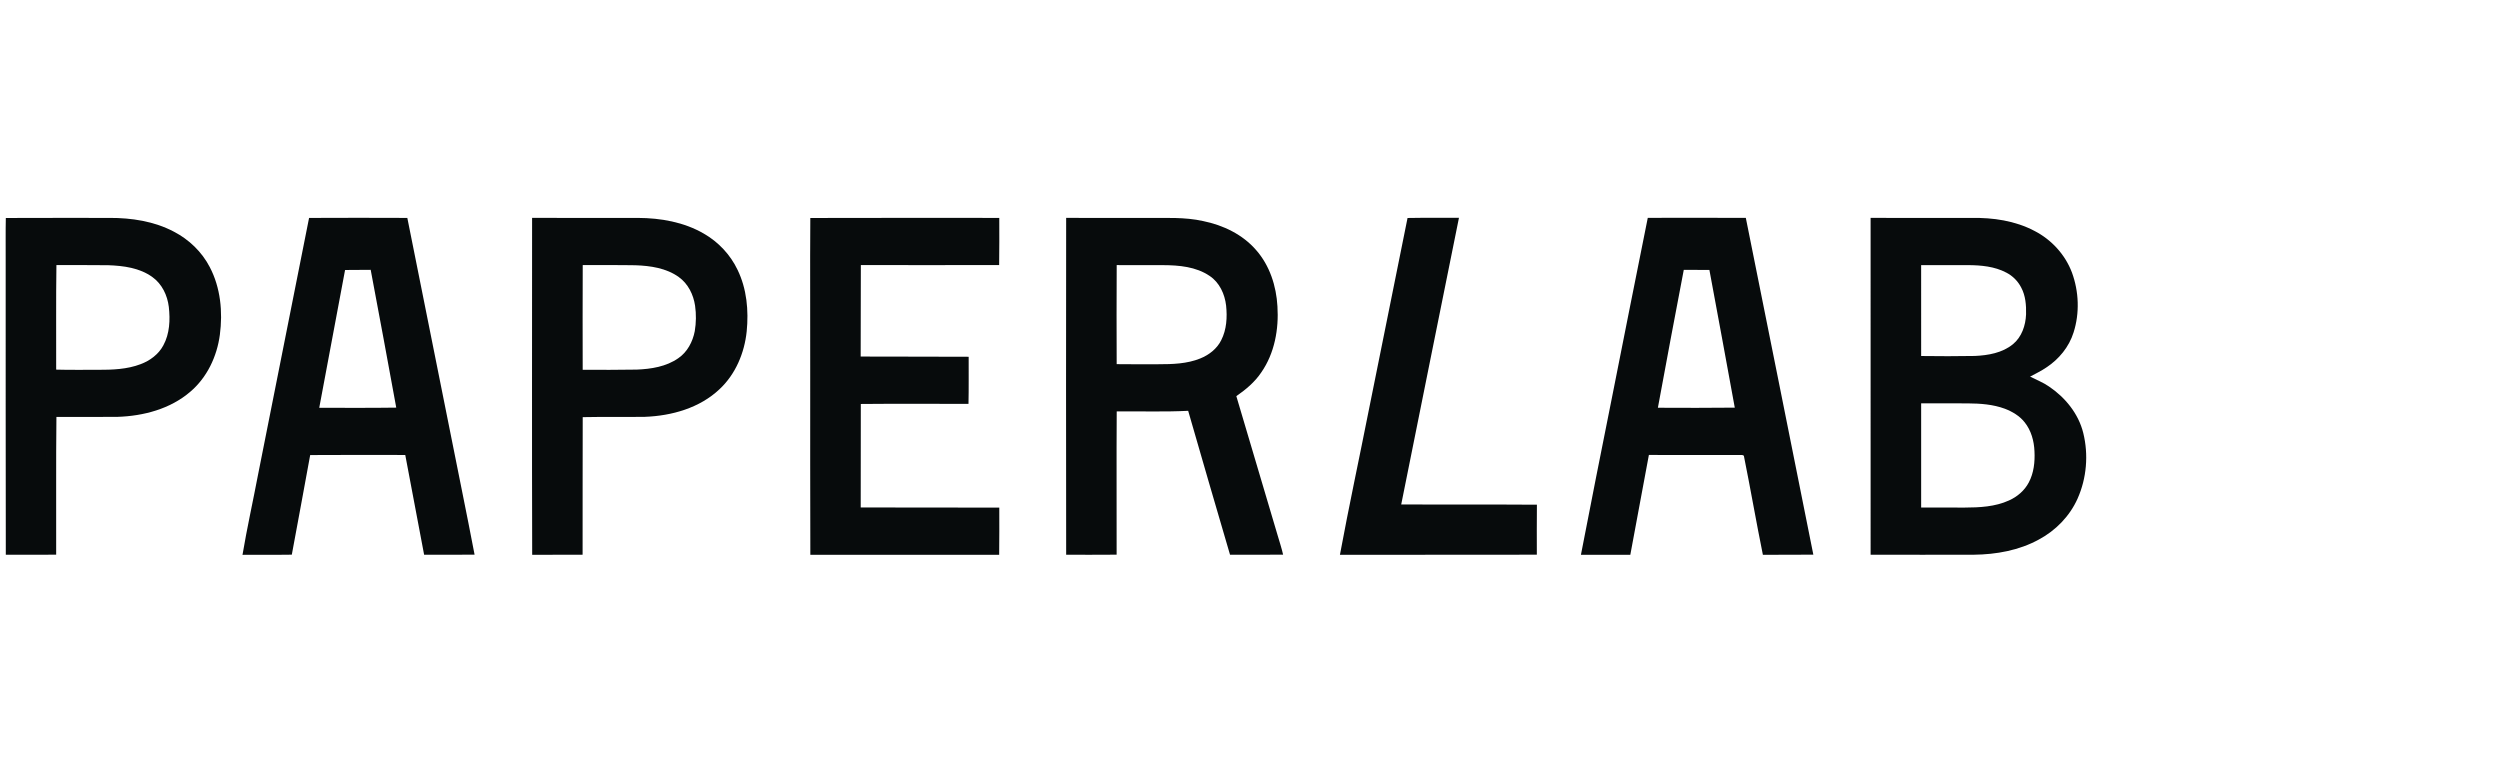
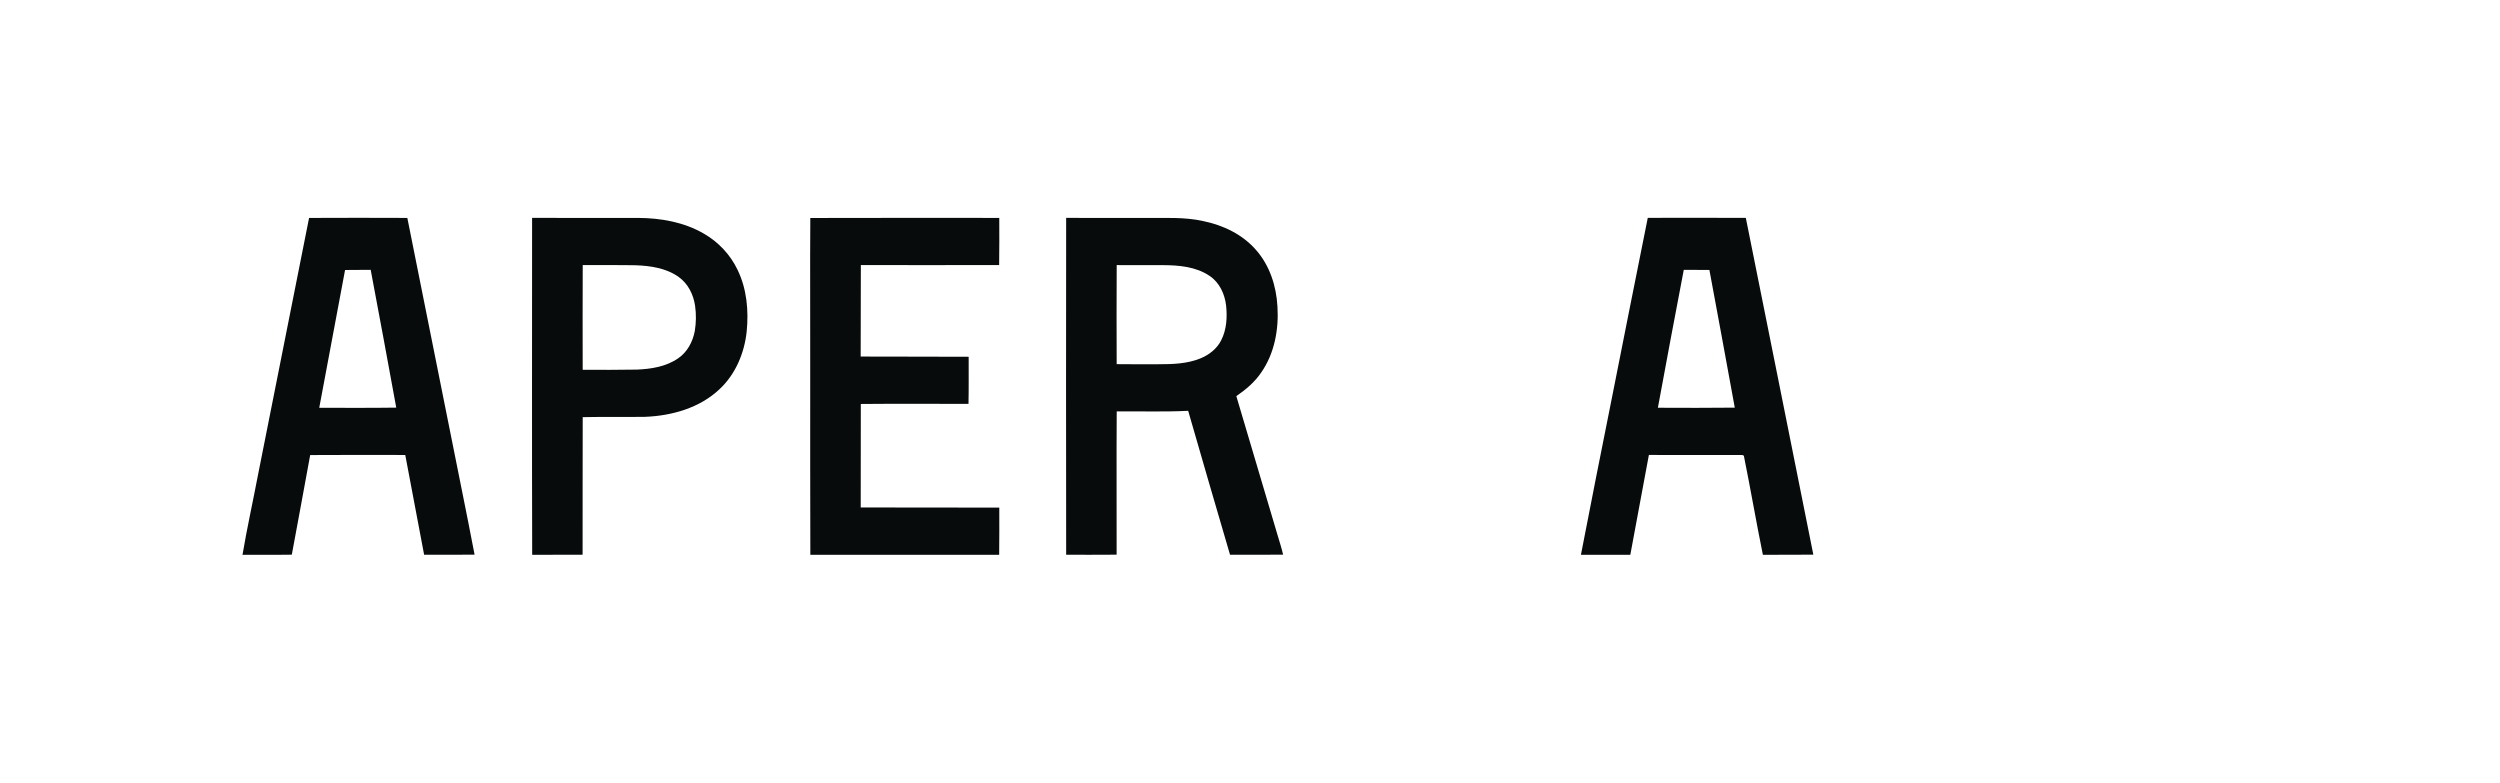
<svg xmlns="http://www.w3.org/2000/svg" width="2171pt" height="680pt" viewBox="0 0 2171 680" version="1.1">
  <g id="#070b0cff">
-     <path fill="#070b0c" opacity="1.00" d=" M 5.05 189.30 C 35.04 189.19 65.02 189.22 95.01 189.23 C 114.17 189.15 133.82 192.12 150.93 201.15 C 164.11 207.96 175.31 218.71 182.15 231.92 C 191.58 249.86 193.54 270.92 190.92 290.78 C 188.43 309.56 179.79 327.87 165.20 340.23 C 147.82 355.17 124.52 361.29 102.00 362.00 C 84.34 362.15 66.67 362.04 49.00 362.05 C 48.55 401.92 48.92 441.80 48.78 481.68 C 34.20 481.80 19.62 481.72 5.04 481.76 C 4.82 396.51 5.01 311.26 4.93 226.00 C 5.00 213.77 4.78 201.53 5.05 189.30 M 49.00 230.16 C 48.54 260.43 48.90 290.71 48.78 320.98 C 60.85 321.32 72.93 321.09 85.00 321.15 C 97.51 321.17 110.36 320.76 122.18 316.22 C 130.28 313.17 137.73 307.67 141.84 299.92 C 147.38 289.78 147.87 277.76 146.60 266.52 C 145.40 256.51 140.71 246.61 132.38 240.64 C 121.35 232.59 107.21 230.77 93.93 230.31 C 78.95 230.08 63.97 230.28 49.00 230.16 Z" />
    <path fill="#070b0c" opacity="1.00" d=" M 268.40 189.25 C 296.84 189.10 325.28 189.13 353.72 189.24 C 365.96 250.40 378.25 311.55 390.47 372.72 C 397.64 409.04 405.19 445.29 412.12 481.65 C 397.52 481.81 382.91 481.76 368.30 481.71 C 362.86 452.84 357.43 423.96 351.93 395.10 C 324.41 395.10 296.88 394.95 269.36 395.17 C 264.15 424.03 258.72 452.85 253.41 481.68 C 239.14 481.93 224.86 481.61 210.59 481.82 C 214.51 458.42 219.72 435.25 224.14 411.94 C 238.92 337.72 253.69 263.49 268.40 189.25 M 299.66 234.46 C 292.22 274.35 284.65 314.23 277.23 354.13 C 299.52 354.13 321.81 354.31 344.10 353.98 C 336.74 314.09 329.52 274.17 321.91 234.32 C 314.49 234.40 307.07 234.33 299.66 234.46 Z" />
    <path fill="#070b0c" opacity="1.00" d=" M 462.07 189.22 C 492.73 189.23 523.40 189.21 554.06 189.24 C 573.76 189.32 593.96 192.86 611.18 202.86 C 623.83 210.11 634.27 221.20 640.52 234.38 C 648.53 250.85 650.22 269.72 648.43 287.76 C 646.51 306.44 638.78 324.94 624.92 337.90 C 607.62 354.31 583.36 361.11 560.01 361.98 C 542.02 362.24 524.02 361.87 506.03 362.25 C 505.83 402.07 506.06 441.89 505.93 481.70 C 491.33 481.79 476.74 481.70 462.15 481.80 C 461.87 384.27 462.07 286.74 462.07 189.22 M 506.04 230.21 C 505.90 260.51 505.95 290.81 506.01 321.12 C 521.68 321.16 537.35 321.27 553.02 320.96 C 565.51 320.45 578.57 318.40 589.03 311.07 C 596.88 305.72 601.57 296.76 603.33 287.59 C 604.56 280.31 604.65 272.82 603.61 265.51 C 602.20 255.84 597.52 246.33 589.43 240.57 C 578.58 232.78 564.82 230.79 551.79 230.35 C 536.54 230.07 521.29 230.30 506.04 230.21 Z" />
    <path fill="#070b0c" opacity="1.00" d=" M 703.68 189.30 C 758.38 189.14 813.07 189.22 867.77 189.23 C 867.77 202.87 867.90 216.52 867.66 230.16 C 827.63 230.32 787.59 230.18 747.56 230.18 C 747.38 256.66 747.58 283.15 747.41 309.63 C 778.67 309.84 809.93 309.58 841.19 309.82 C 841.14 323.45 841.34 337.09 841.04 350.72 C 809.87 350.76 778.69 350.50 747.53 350.81 C 747.43 380.77 747.50 410.73 747.44 440.69 C 787.55 440.83 827.67 440.64 867.78 440.82 C 867.77 454.47 867.89 468.13 867.68 481.78 C 813.02 481.81 758.36 481.69 703.70 481.77 C 703.45 428.85 703.66 375.92 703.59 323.00 C 703.73 278.43 703.34 233.86 703.68 189.30 Z" />
    <path fill="#070b0c" opacity="1.00" d=" M 925.85 189.22 C 949.23 189.23 972.62 189.19 996.00 189.25 C 1012.31 189.39 1028.83 188.38 1044.88 191.99 C 1062.21 195.52 1079.11 203.62 1090.82 217.17 C 1102.62 230.57 1108.35 248.40 1109.33 266.03 C 1110.60 285.91 1106.84 306.77 1095.32 323.36 C 1089.71 331.77 1081.87 338.31 1073.63 344.01 C 1085.51 384.22 1097.53 424.39 1109.41 464.61 C 1111.05 470.28 1112.94 475.88 1114.25 481.65 C 1098.88 481.85 1083.52 481.71 1068.16 481.73 C 1055.92 440.11 1043.82 398.44 1031.81 356.75 C 1011.15 357.81 990.44 357.04 969.76 357.27 C 969.49 398.74 969.75 440.21 969.68 481.68 C 955.07 481.82 940.47 481.74 925.86 481.75 C 925.72 384.24 925.74 286.73 925.85 189.22 M 969.74 230.21 C 969.58 258.88 969.62 287.56 969.72 316.23 C 981.81 316.39 993.90 316.32 1005.99 316.30 C 1018.21 316.30 1030.82 315.96 1042.30 311.29 C 1049.90 308.23 1056.84 302.87 1060.52 295.41 C 1065.24 286.19 1065.81 275.47 1064.75 265.34 C 1063.60 255.36 1058.99 245.27 1050.41 239.59 C 1038.63 231.59 1023.88 230.31 1010.03 230.25 C 996.60 230.19 983.17 230.24 969.74 230.21 Z" />
-     <path fill="#070b0c" opacity="1.00" d=" M 1222.31 189.30 C 1237.19 189.00 1252.08 189.29 1266.96 189.15 C 1250.31 272.14 1233.36 355.08 1216.81 438.09 C 1256.09 438.28 1295.37 437.99 1334.65 438.28 C 1334.52 452.75 1334.55 467.22 1334.59 481.69 C 1277.59 481.84 1220.59 481.67 1163.59 481.81 C 1171.45 439.39 1180.56 397.20 1188.93 354.87 C 1200.10 299.69 1211.21 244.50 1222.31 189.30 Z" />
    <path fill="#070b0c" opacity="1.00" d=" M 1430.93 189.18 C 1459.31 189.06 1487.69 189.18 1516.07 189.21 C 1535.78 286.66 1555.10 384.20 1574.70 481.67 C 1560.10 481.79 1545.49 481.74 1530.89 481.80 C 1525.07 453.16 1520.14 424.34 1514.35 395.71 C 1513.99 395.56 1513.28 395.26 1512.93 395.11 C 1485.92 395.03 1458.90 395.07 1431.89 395.09 C 1426.38 423.96 1421.26 452.91 1415.77 481.78 C 1401.47 481.74 1387.17 481.77 1372.88 481.78 C 1381.47 436.94 1390.49 392.18 1399.40 347.40 C 1409.96 294.67 1420.22 241.88 1430.93 189.18 M 1462.19 234.36 C 1454.54 274.24 1447.06 314.15 1439.71 354.09 C 1461.96 354.19 1484.22 354.26 1506.48 354.00 C 1499.28 314.11 1491.80 274.26 1484.44 234.40 C 1477.02 234.32 1469.60 234.41 1462.19 234.36 Z" />
-     <path fill="#070b0c" opacity="1.00" d=" M 1624.43 189.22 C 1653.62 189.23 1682.81 189.19 1711.99 189.25 C 1730.69 188.90 1749.90 191.67 1766.61 200.46 C 1781.44 208.04 1793.42 221.07 1799.29 236.71 C 1805.34 253.22 1806.06 271.88 1800.70 288.68 C 1796.77 301.25 1788.00 311.92 1777.05 319.11 C 1772.59 322.19 1767.67 324.46 1762.93 327.05 C 1768.42 329.88 1774.27 332.08 1779.37 335.66 C 1793.45 345.13 1804.96 359.26 1809.09 375.95 C 1813.76 394.82 1812.08 415.29 1804.14 433.06 C 1797.35 448.23 1785.17 460.72 1770.56 468.52 C 1753.34 477.98 1733.52 481.50 1714.05 481.72 C 1684.18 481.83 1654.31 481.73 1624.44 481.71 C 1624.48 384.22 1624.50 286.72 1624.43 189.22 M 1668.32 230.26 C 1668.36 256.56 1668.35 282.86 1668.33 309.16 C 1683.87 309.35 1699.43 309.41 1714.98 309.11 C 1726.53 308.58 1738.80 306.49 1747.99 298.95 C 1755.66 292.70 1759.06 282.62 1759.43 273.00 C 1759.65 265.09 1759.02 256.81 1755.22 249.71 C 1752.40 244.18 1747.83 239.57 1742.30 236.74 C 1732.11 231.34 1720.34 230.30 1709.00 230.23 C 1695.44 230.17 1681.88 230.21 1668.32 230.26 M 1668.33 350.28 C 1668.36 380.43 1668.35 410.57 1668.33 440.72 C 1680.88 440.80 1693.44 440.68 1706.00 440.78 C 1719.03 440.73 1732.54 440.10 1744.58 434.60 C 1751.80 431.39 1758.15 425.97 1761.83 418.91 C 1766.19 410.68 1767.20 401.11 1766.74 391.92 C 1766.38 382.98 1763.89 373.85 1758.24 366.76 C 1753.86 361.18 1747.55 357.46 1741.02 354.94 C 1730.80 351.16 1719.80 350.37 1709.00 350.30 C 1695.44 350.20 1681.88 350.24 1668.33 350.28 Z" />
  </g>
</svg>